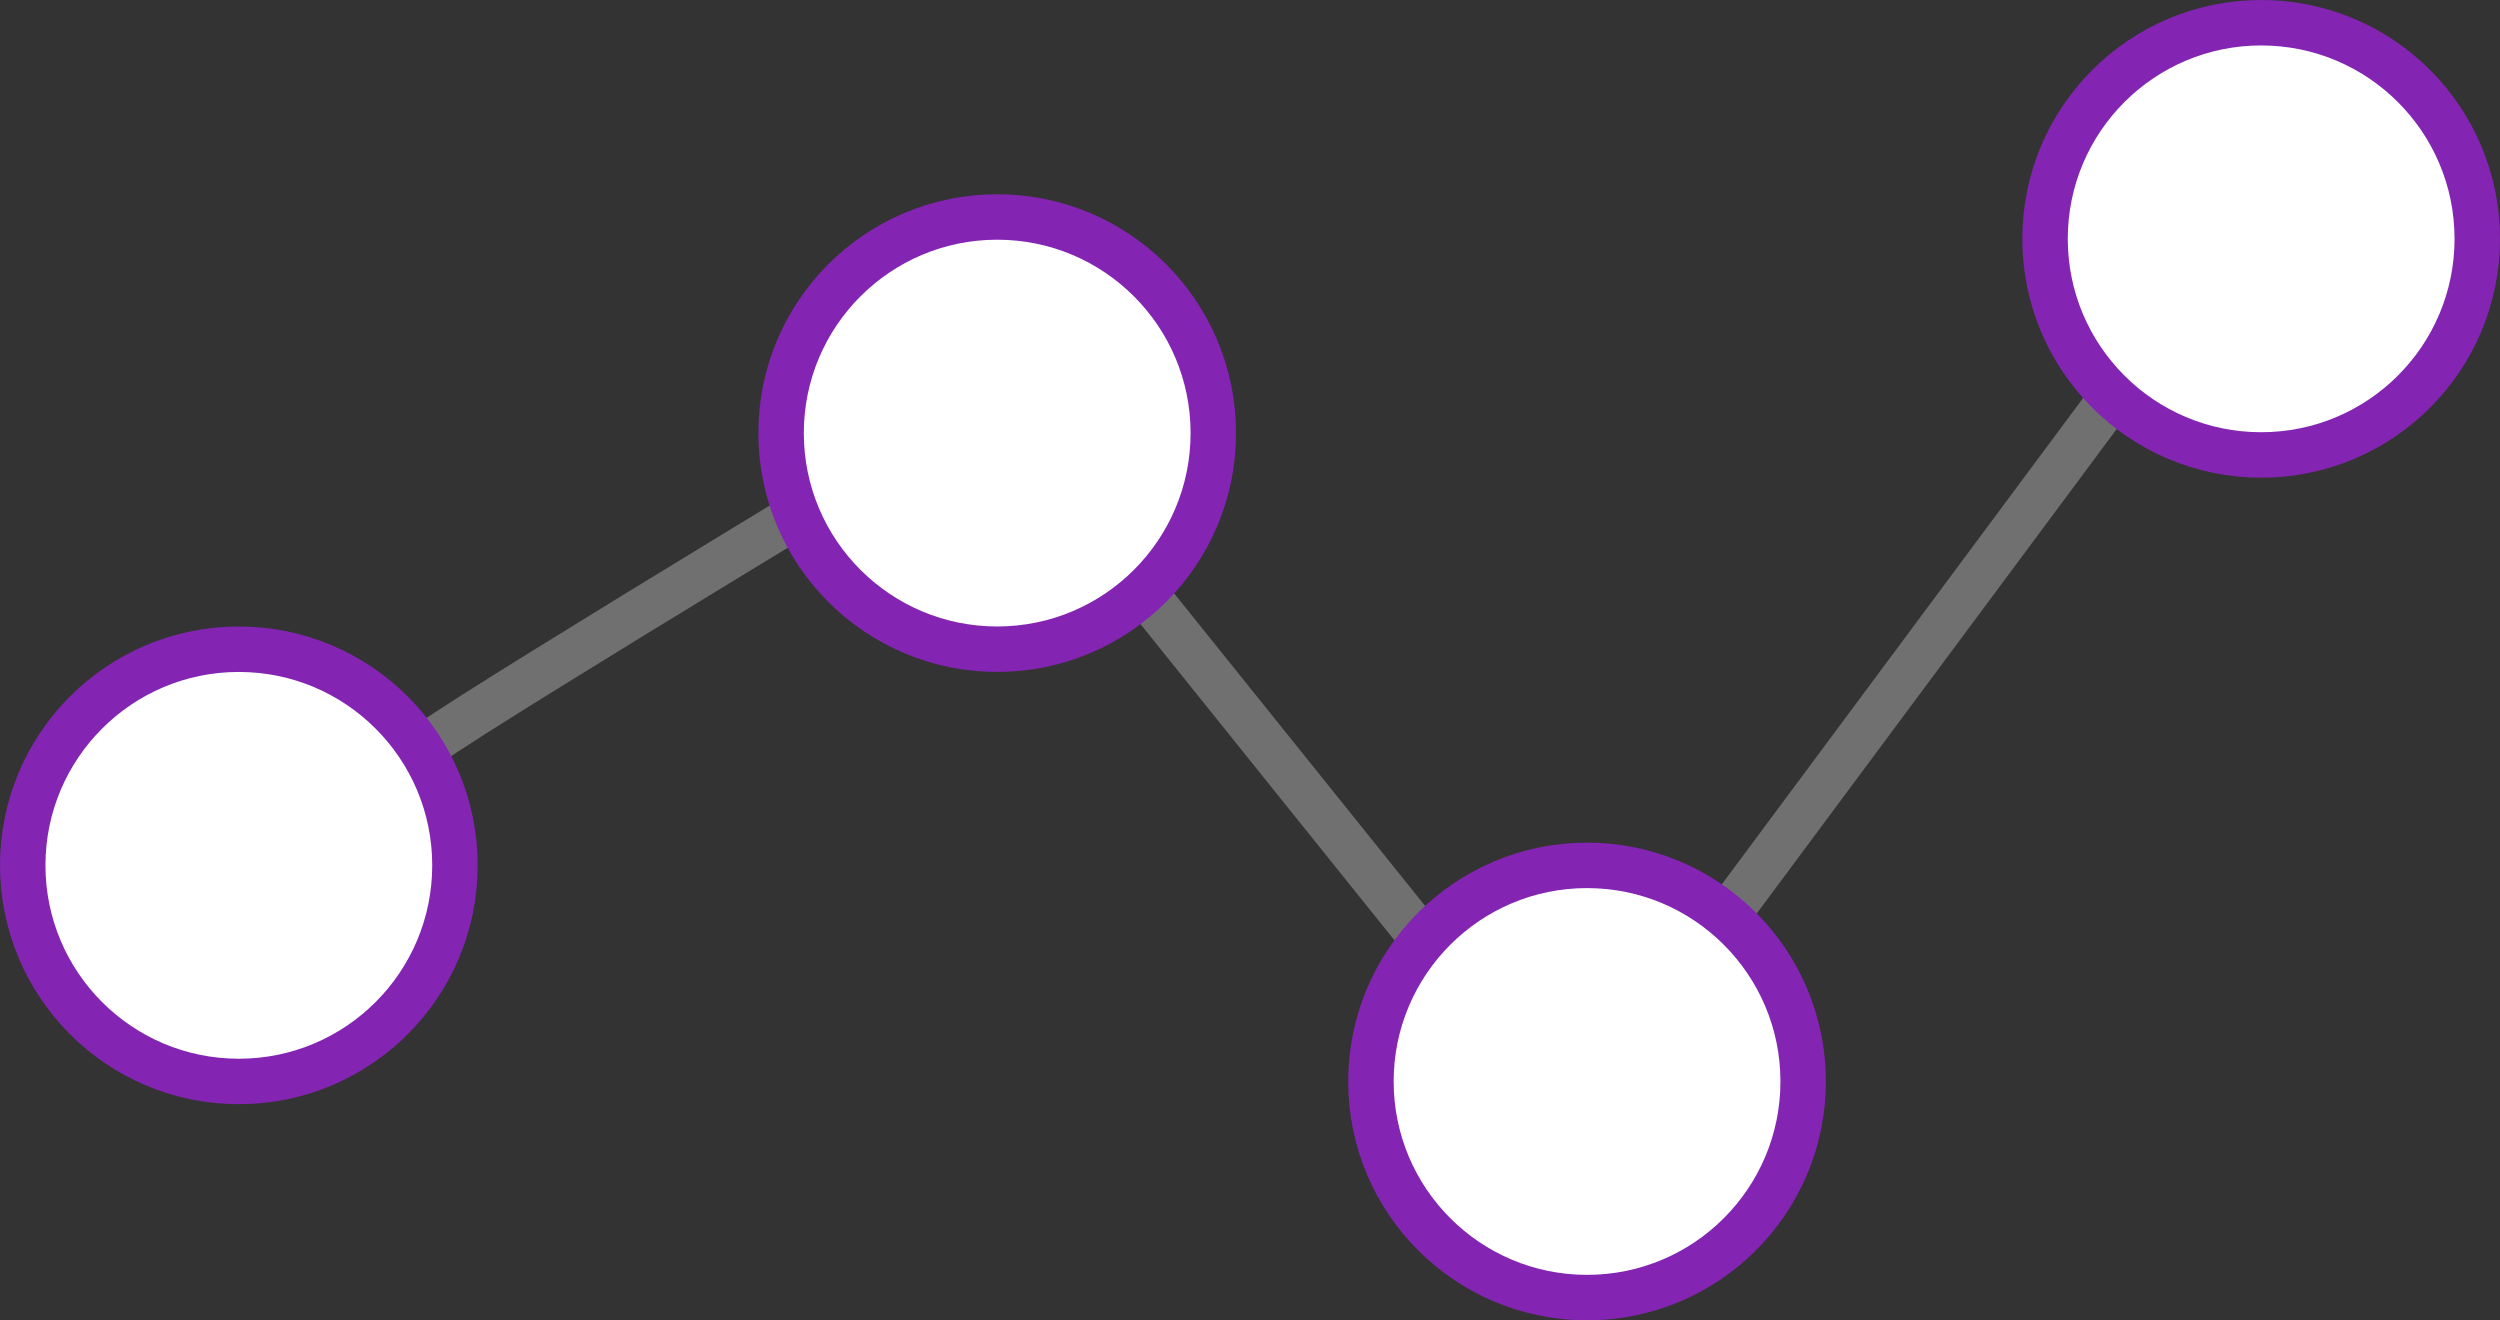
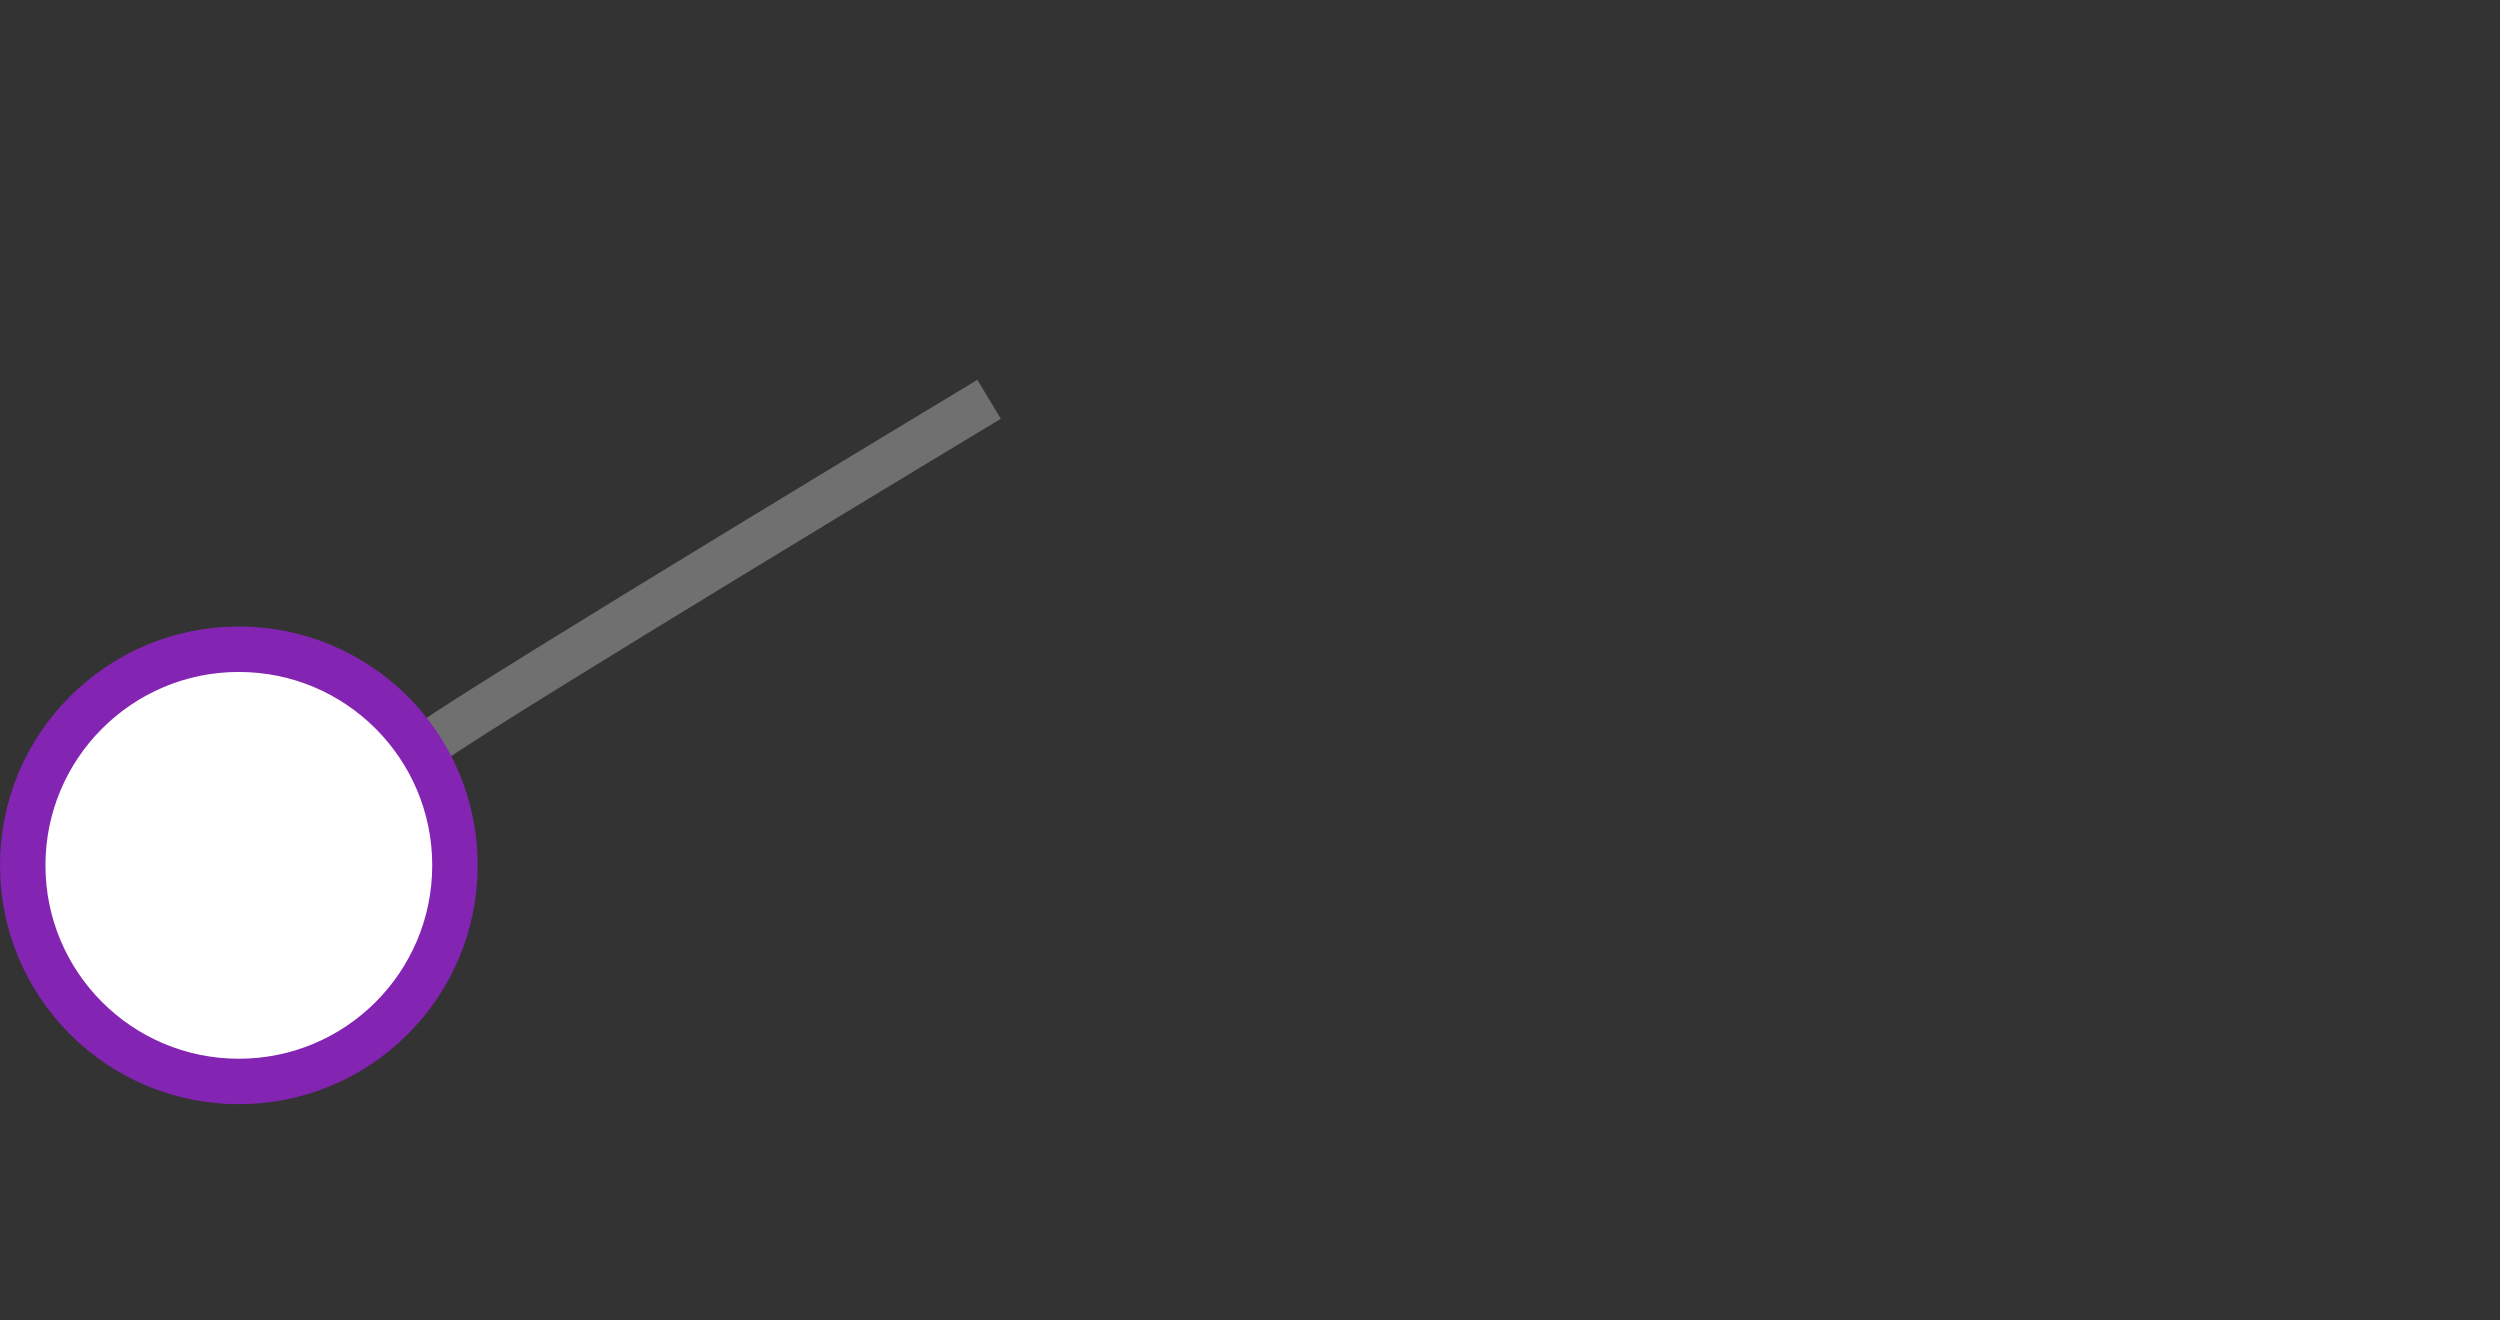
<svg xmlns="http://www.w3.org/2000/svg" width="110" height="58.094" viewBox="0 0 110 58.094">
  <rect x="0" y="0" width="110" height="58.094" fill="#333333" stroke="none" />
  <g id="组_103553" data-name="组 103553" transform="translate(-944.501 -1036.13)">
-     <path id="路径_42871" data-name="路径 42871" d="M12345.192,6652.554c2.715-1.941,24.557-15.1,24.557-15.1l25.631,31.912,25.947-34.923" transform="translate(-11381.728 -5583.755)" fill="none" stroke="#707070" stroke-width="2" />
+     <path id="路径_42871" data-name="路径 42871" d="M12345.192,6652.554c2.715-1.941,24.557-15.1,24.557-15.1" transform="translate(-11381.728 -5583.755)" fill="none" stroke="#707070" stroke-width="2" />
    <circle id="椭圆_2307" data-name="椭圆 2307" cx="9.509" cy="9.509" r="9.509" transform="translate(945.501 1064.696)" fill="#fff" stroke="#8324b3" stroke-linecap="round" stroke-miterlimit="10" stroke-width="2" />
-     <circle id="椭圆_2308" data-name="椭圆 2308" cx="9.509" cy="9.509" r="9.509" transform="translate(978.869 1045.677)" fill="#fff" stroke="#8324b3" stroke-linecap="round" stroke-miterlimit="10" stroke-width="2" />
-     <circle id="椭圆_2309" data-name="椭圆 2309" cx="9.509" cy="9.509" r="9.509" transform="translate(1004.822 1074.206)" fill="#fff" stroke="#8324b3" stroke-linecap="round" stroke-miterlimit="10" stroke-width="2" />
-     <circle id="椭圆_2310" data-name="椭圆 2310" cx="9.509" cy="9.509" r="9.509" transform="translate(1034.483 1037.13)" fill="#fff" stroke="#8324b3" stroke-linecap="round" stroke-miterlimit="10" stroke-width="2" />
  </g>
</svg>